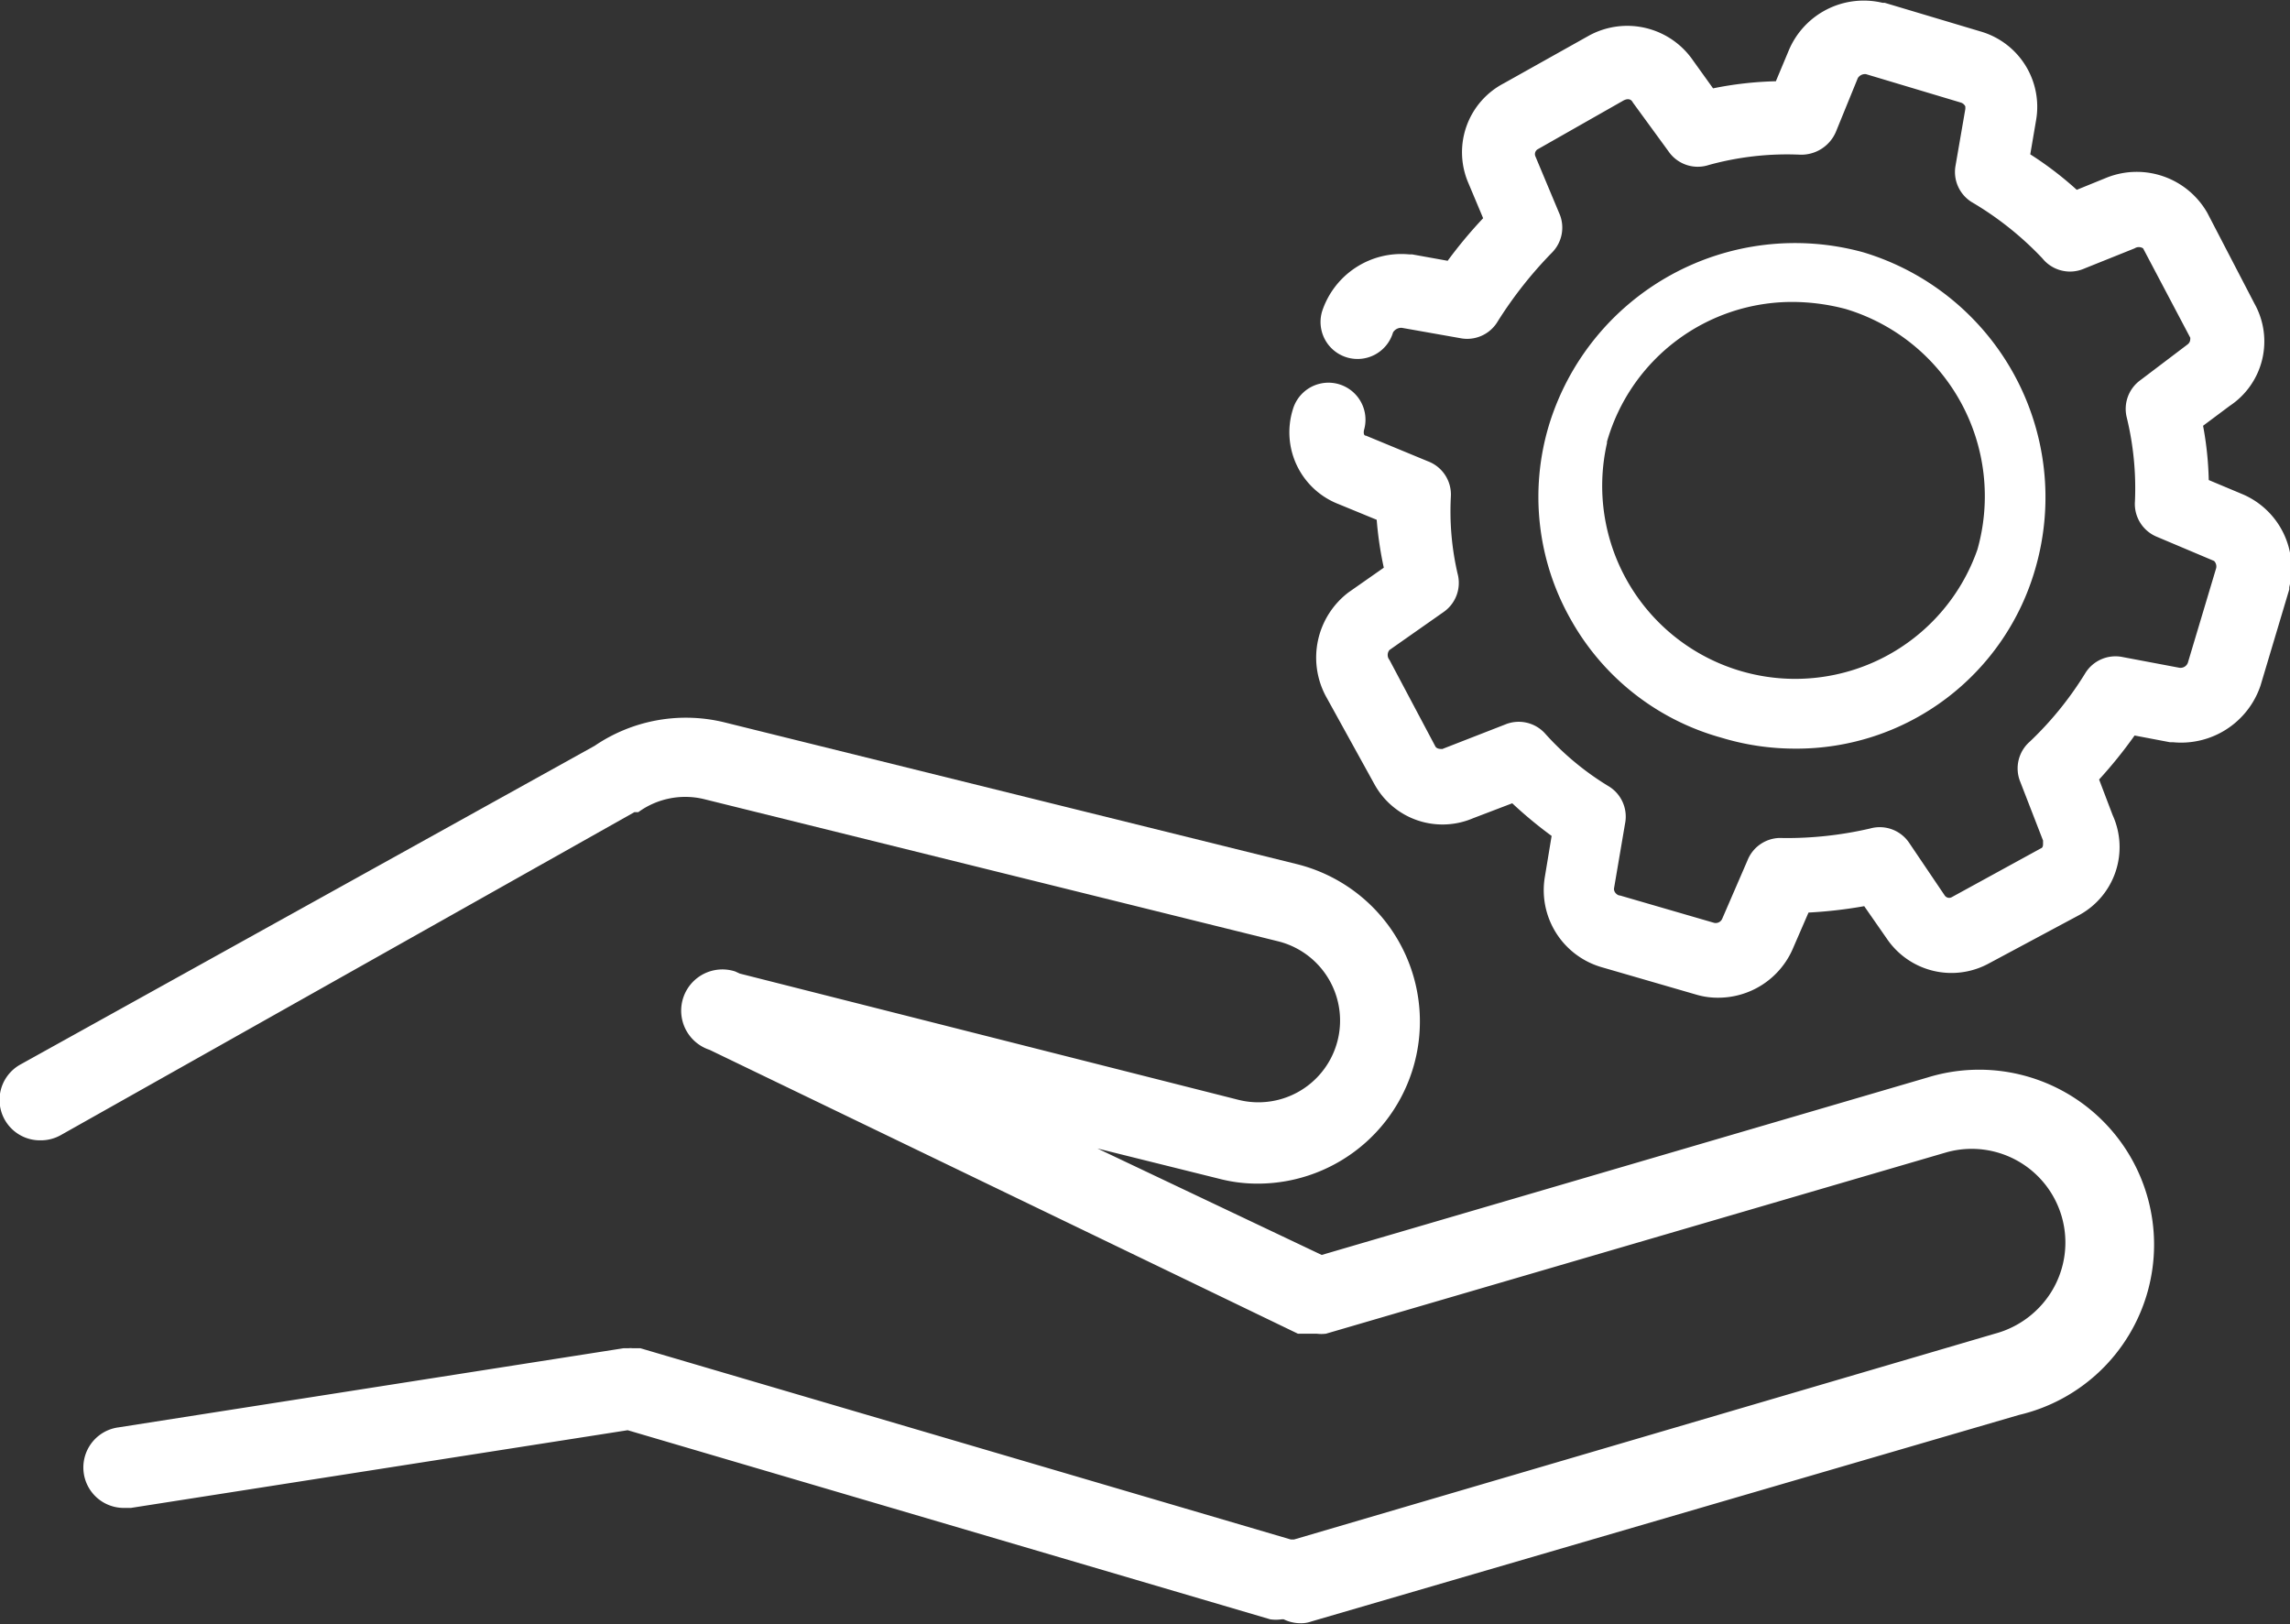
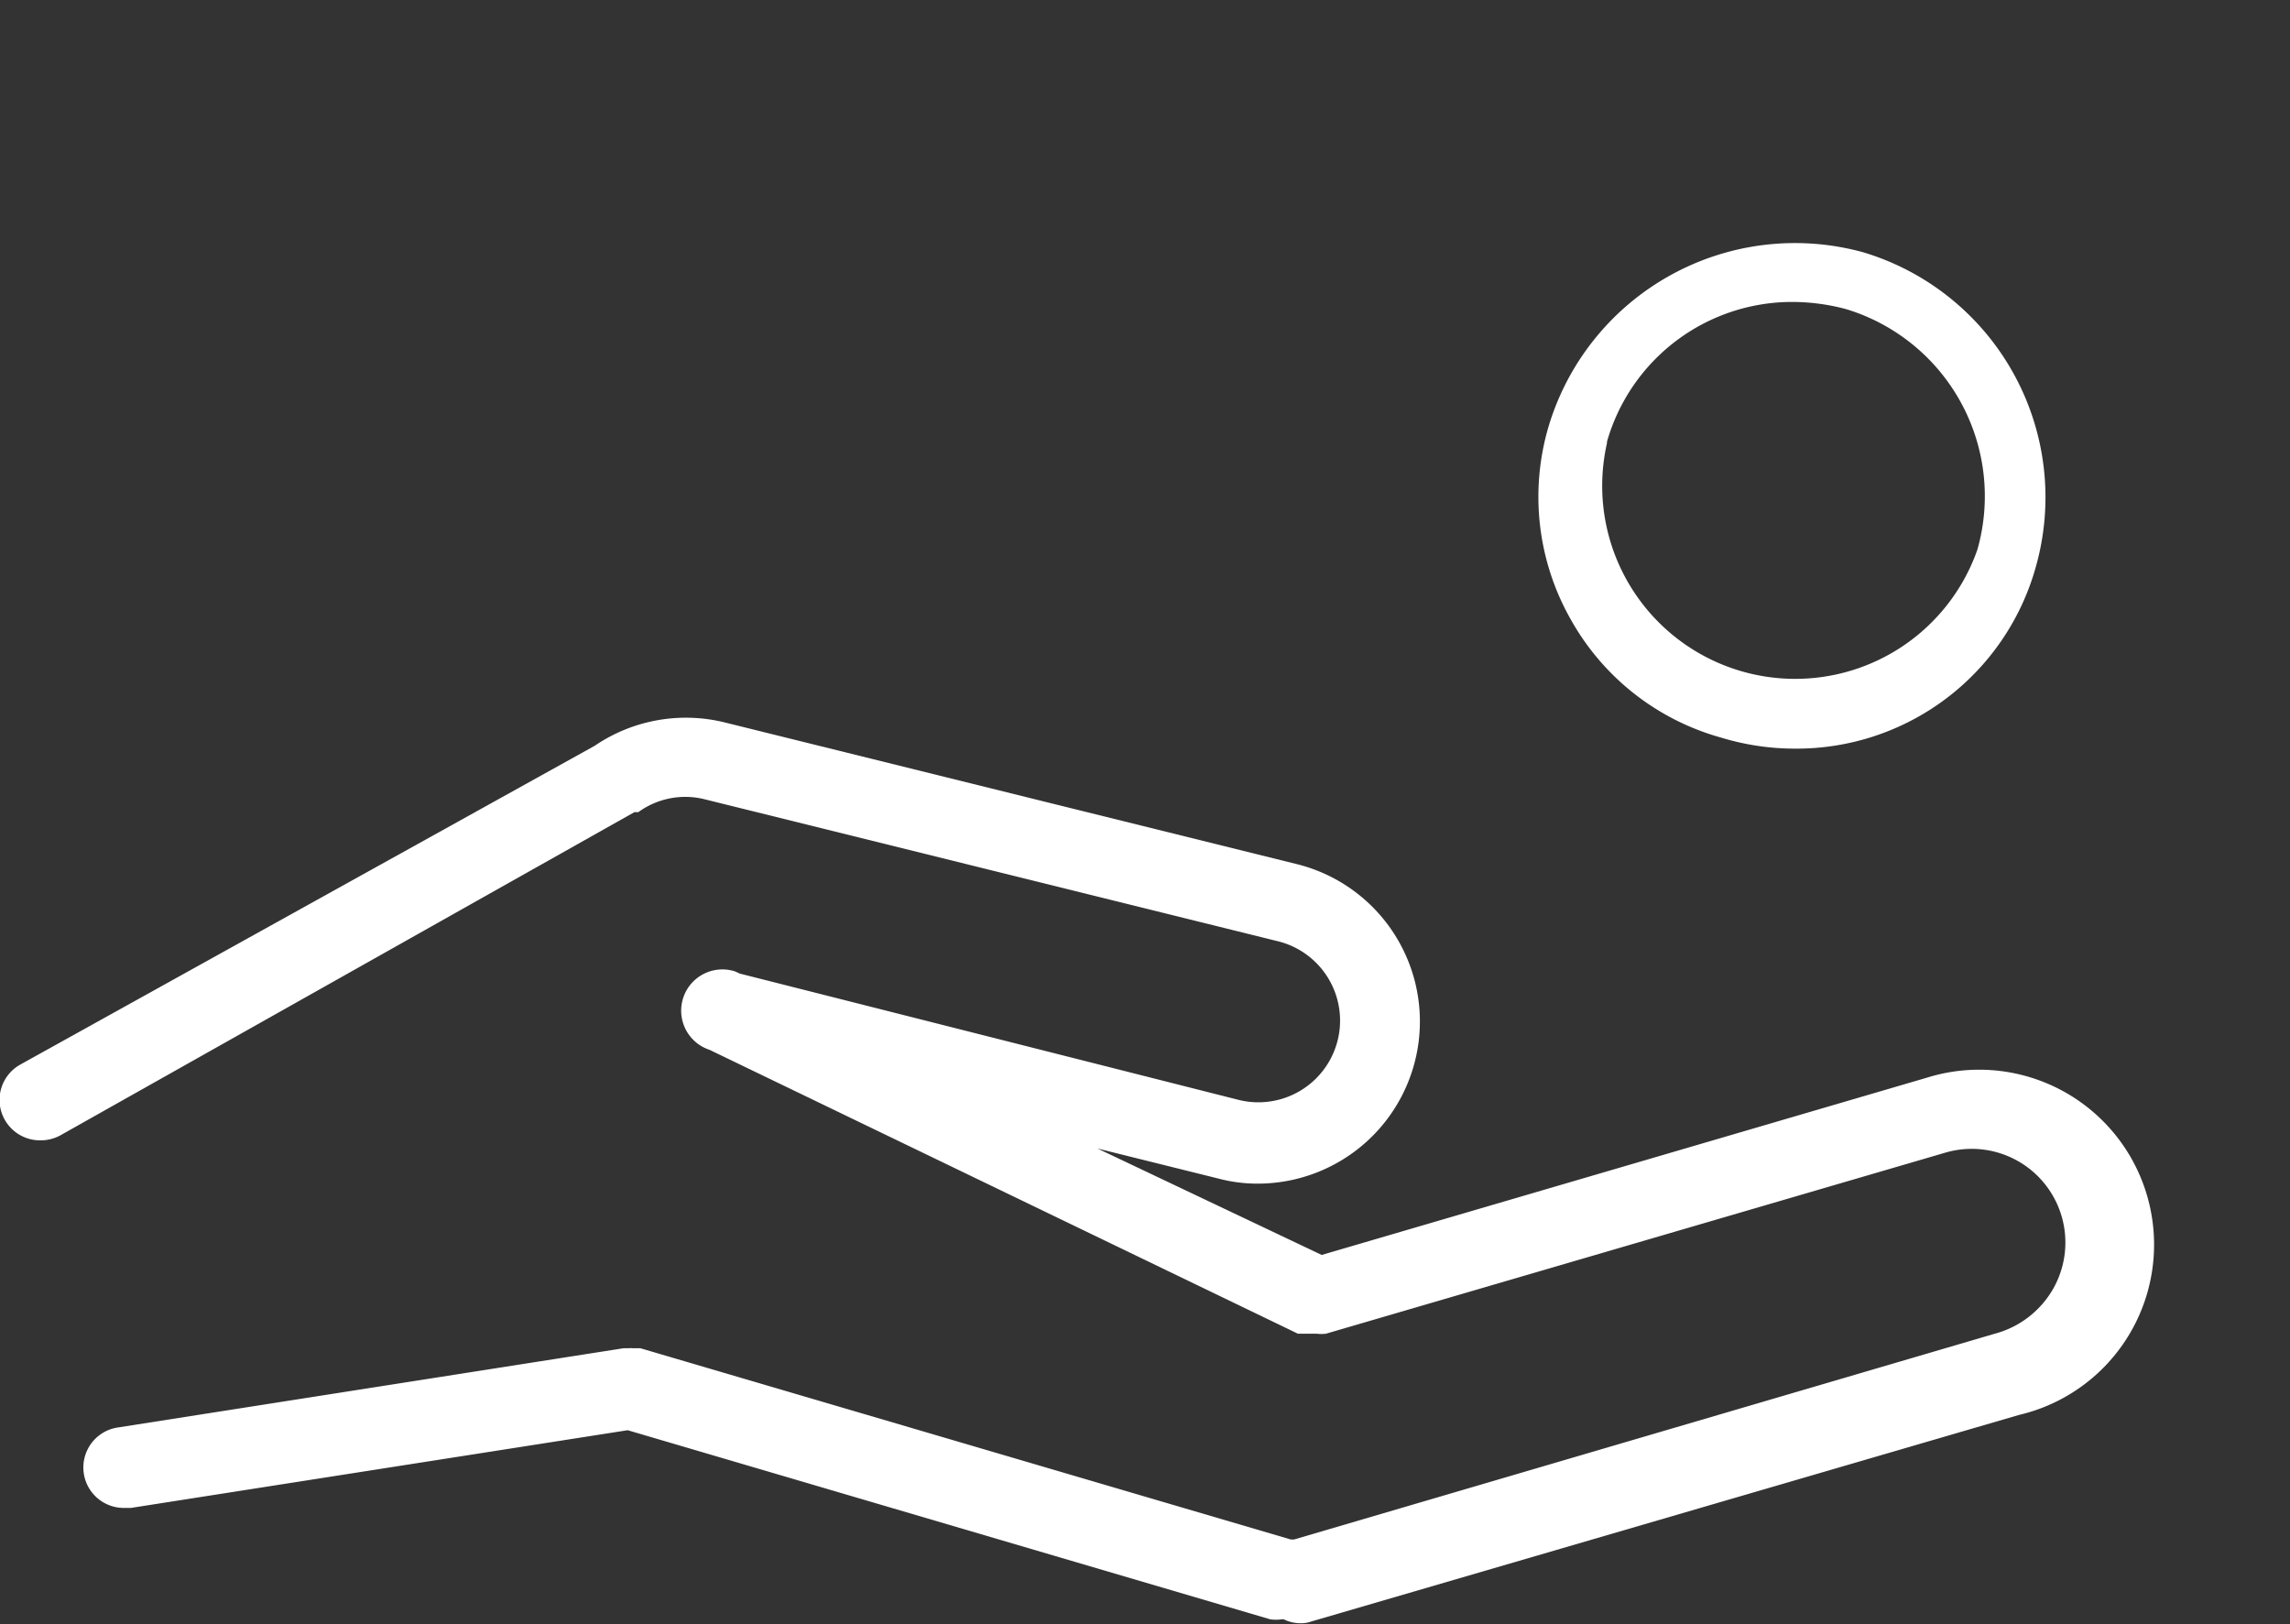
<svg xmlns="http://www.w3.org/2000/svg" viewBox="0 0 64.54 45.78">
  <rect x="0" y="0" width="64.54" height="45.78" fill="#333333" stroke="none" />
  <defs>
    <style>.cls-1{fill:#fff;}</style>
  </defs>
  <title>Servicios blanco</title>
  <g id="Capa_2" data-name="Capa 2">
    <g id="Capa_1-2" data-name="Capa 1">
      <path class="cls-1" d="M54.32,30.37l-17.07,5-6.32-3,3.42.85a4.28,4.28,0,0,0,1.11.14,4.57,4.57,0,0,0,1.11-9l-16.15-4a4.57,4.57,0,0,0-3.66.66L.58,30a1.14,1.14,0,0,0,.56,2.14A1.15,1.15,0,0,0,1.7,32l16.18-9.11.05,0,.06,0a2.25,2.25,0,0,1,1.88-.36l16.15,4A2.29,2.29,0,0,1,34.91,31L20.85,27.44l-.13-.06A1.16,1.16,0,1,0,20,29.59h0l16.58,8,.06,0,.14,0,.1,0h.23a1.09,1.09,0,0,0,.26,0h0l17.48-5.11a2.64,2.64,0,0,1,3,3.87,2.69,2.69,0,0,1-1.63,1.24l-19.75,5.8-.09,0L18.05,38h0l-.13,0h-.09a.48.48,0,0,0-.12,0h-.14L3.34,40.23a1.14,1.14,0,0,0,.17,2.27l.18,0,14-2.19L35.8,45.64a1.12,1.12,0,0,0,.32,0h.06a1.07,1.07,0,0,0,.46.11.86.86,0,0,0,.32-.05L56.9,39.88a4.93,4.93,0,1,0-2.58-9.51Z" />
-       <path class="cls-1" d="M63.18,13.92l-.93-.39A9.37,9.37,0,0,0,62.09,12l.75-.56a2.18,2.18,0,0,0,.7-2.88L62.21,6a2.29,2.29,0,0,0-2.82-1l-.86.35a9.72,9.72,0,0,0-1.31-1l.16-.94A2.21,2.21,0,0,0,55.83.89L53.12.08l-.06,0a2.29,2.29,0,0,0-2.65,1.35l-.36.86a10,10,0,0,0-1.77.2l-.56-.78A2.25,2.25,0,0,0,44.79,1L42.38,2.35a2.19,2.19,0,0,0-1,2.8l.42,1a12.86,12.86,0,0,0-1,1.2l-1-.18-.08,0a2.35,2.35,0,0,0-2.46,1.61,1,1,0,0,0,2,.59.27.27,0,0,1,.25-.13h0l1.64.29a1,1,0,0,0,1.06-.47,11.59,11.59,0,0,1,1.53-1.94A1,1,0,0,0,43.94,6l-.67-1.6a.16.16,0,0,1,.08-.2l2.41-1.37c.16-.08.23,0,.26.06l1,1.37a1,1,0,0,0,1.14.39,8.29,8.29,0,0,1,2.58-.29,1.06,1.06,0,0,0,1-.64l.62-1.52a.24.24,0,0,1,.23-.11l2.67.8a.21.21,0,0,1,.13.11s0,0,0,.07l-.28,1.62a1,1,0,0,0,.45,1,9.05,9.05,0,0,1,2,1.59,1,1,0,0,0,1.18.29L60.16,7a.22.22,0,0,1,.24,0l1.33,2.52c0,.06,0,.13-.08.19l-1.32,1a1,1,0,0,0-.39,1.06,8.44,8.44,0,0,1,.23,2.36,1,1,0,0,0,.62,1l1.61.68a.22.22,0,0,1,.06.2l-.79,2.64a.22.22,0,0,1-.25.17l-1.59-.3a1,1,0,0,0-1.07.47,9.54,9.54,0,0,1-1.55,1.91,1,1,0,0,0-.27,1.14l.64,1.65,0,.08c0,.05,0,.12-.06.14L55,25.29a.15.15,0,0,1-.19-.05l-1-1.48a1,1,0,0,0-1.1-.41,10.41,10.41,0,0,1-2.46.27,1,1,0,0,0-1,.63l-.71,1.64a.2.2,0,0,1-.23.12l-2.65-.77c-.08,0-.19-.1-.17-.21l.31-1.82a1,1,0,0,0-.48-1.06,7.91,7.91,0,0,1-1.76-1.46,1,1,0,0,0-1.14-.27l-1.77.69c-.06,0-.14,0-.19-.06L39.16,18.6a.22.22,0,0,1,0-.28l1.51-1.06a1,1,0,0,0,.41-1.09A7.8,7.8,0,0,1,40.89,14a1,1,0,0,0-.65-1l-1.74-.72c-.09,0-.06-.14-.06-.15a1,1,0,0,0-2-.6,2.17,2.17,0,0,0,1.29,2.68l1.07.44A10.13,10.13,0,0,0,39,16l-1,.7a2.31,2.31,0,0,0-.64,2.91l1.38,2.5a2.19,2.19,0,0,0,2.78.95l1.1-.42a12,12,0,0,0,1.11.92l-.19,1.15a2.26,2.26,0,0,0,1.6,2.55l2.69.78a2.11,2.11,0,0,0,.6.08,2.29,2.29,0,0,0,2.08-1.34l.46-1.06a12.75,12.75,0,0,0,1.57-.18l.64.92a2.2,2.2,0,0,0,2.88.69l2.54-1.36a2.18,2.18,0,0,0,.94-2.82l-.38-1a12.86,12.86,0,0,0,1-1.24l1,.19h.09a2.36,2.36,0,0,0,2.46-1.6l.81-2.71s0,0,0-.06A2.27,2.27,0,0,0,63.18,13.92Z" />
      <path class="cls-1" d="M48.51,20.79a7.14,7.14,0,0,0,2.08.31A7,7,0,0,0,57.37,16a7.21,7.21,0,0,0-4.86-8.89h0A7.25,7.25,0,0,0,43.65,12a7,7,0,0,0,.62,5.46A7,7,0,0,0,48.51,20.79Zm-3.22-8.34a5.43,5.43,0,0,1,5.24-3.94,5.93,5.93,0,0,1,1.49.2,5.51,5.51,0,0,1,3.71,6.78,5.44,5.44,0,0,1-10.44-3Z" />
    </g>
  </g>
</svg>